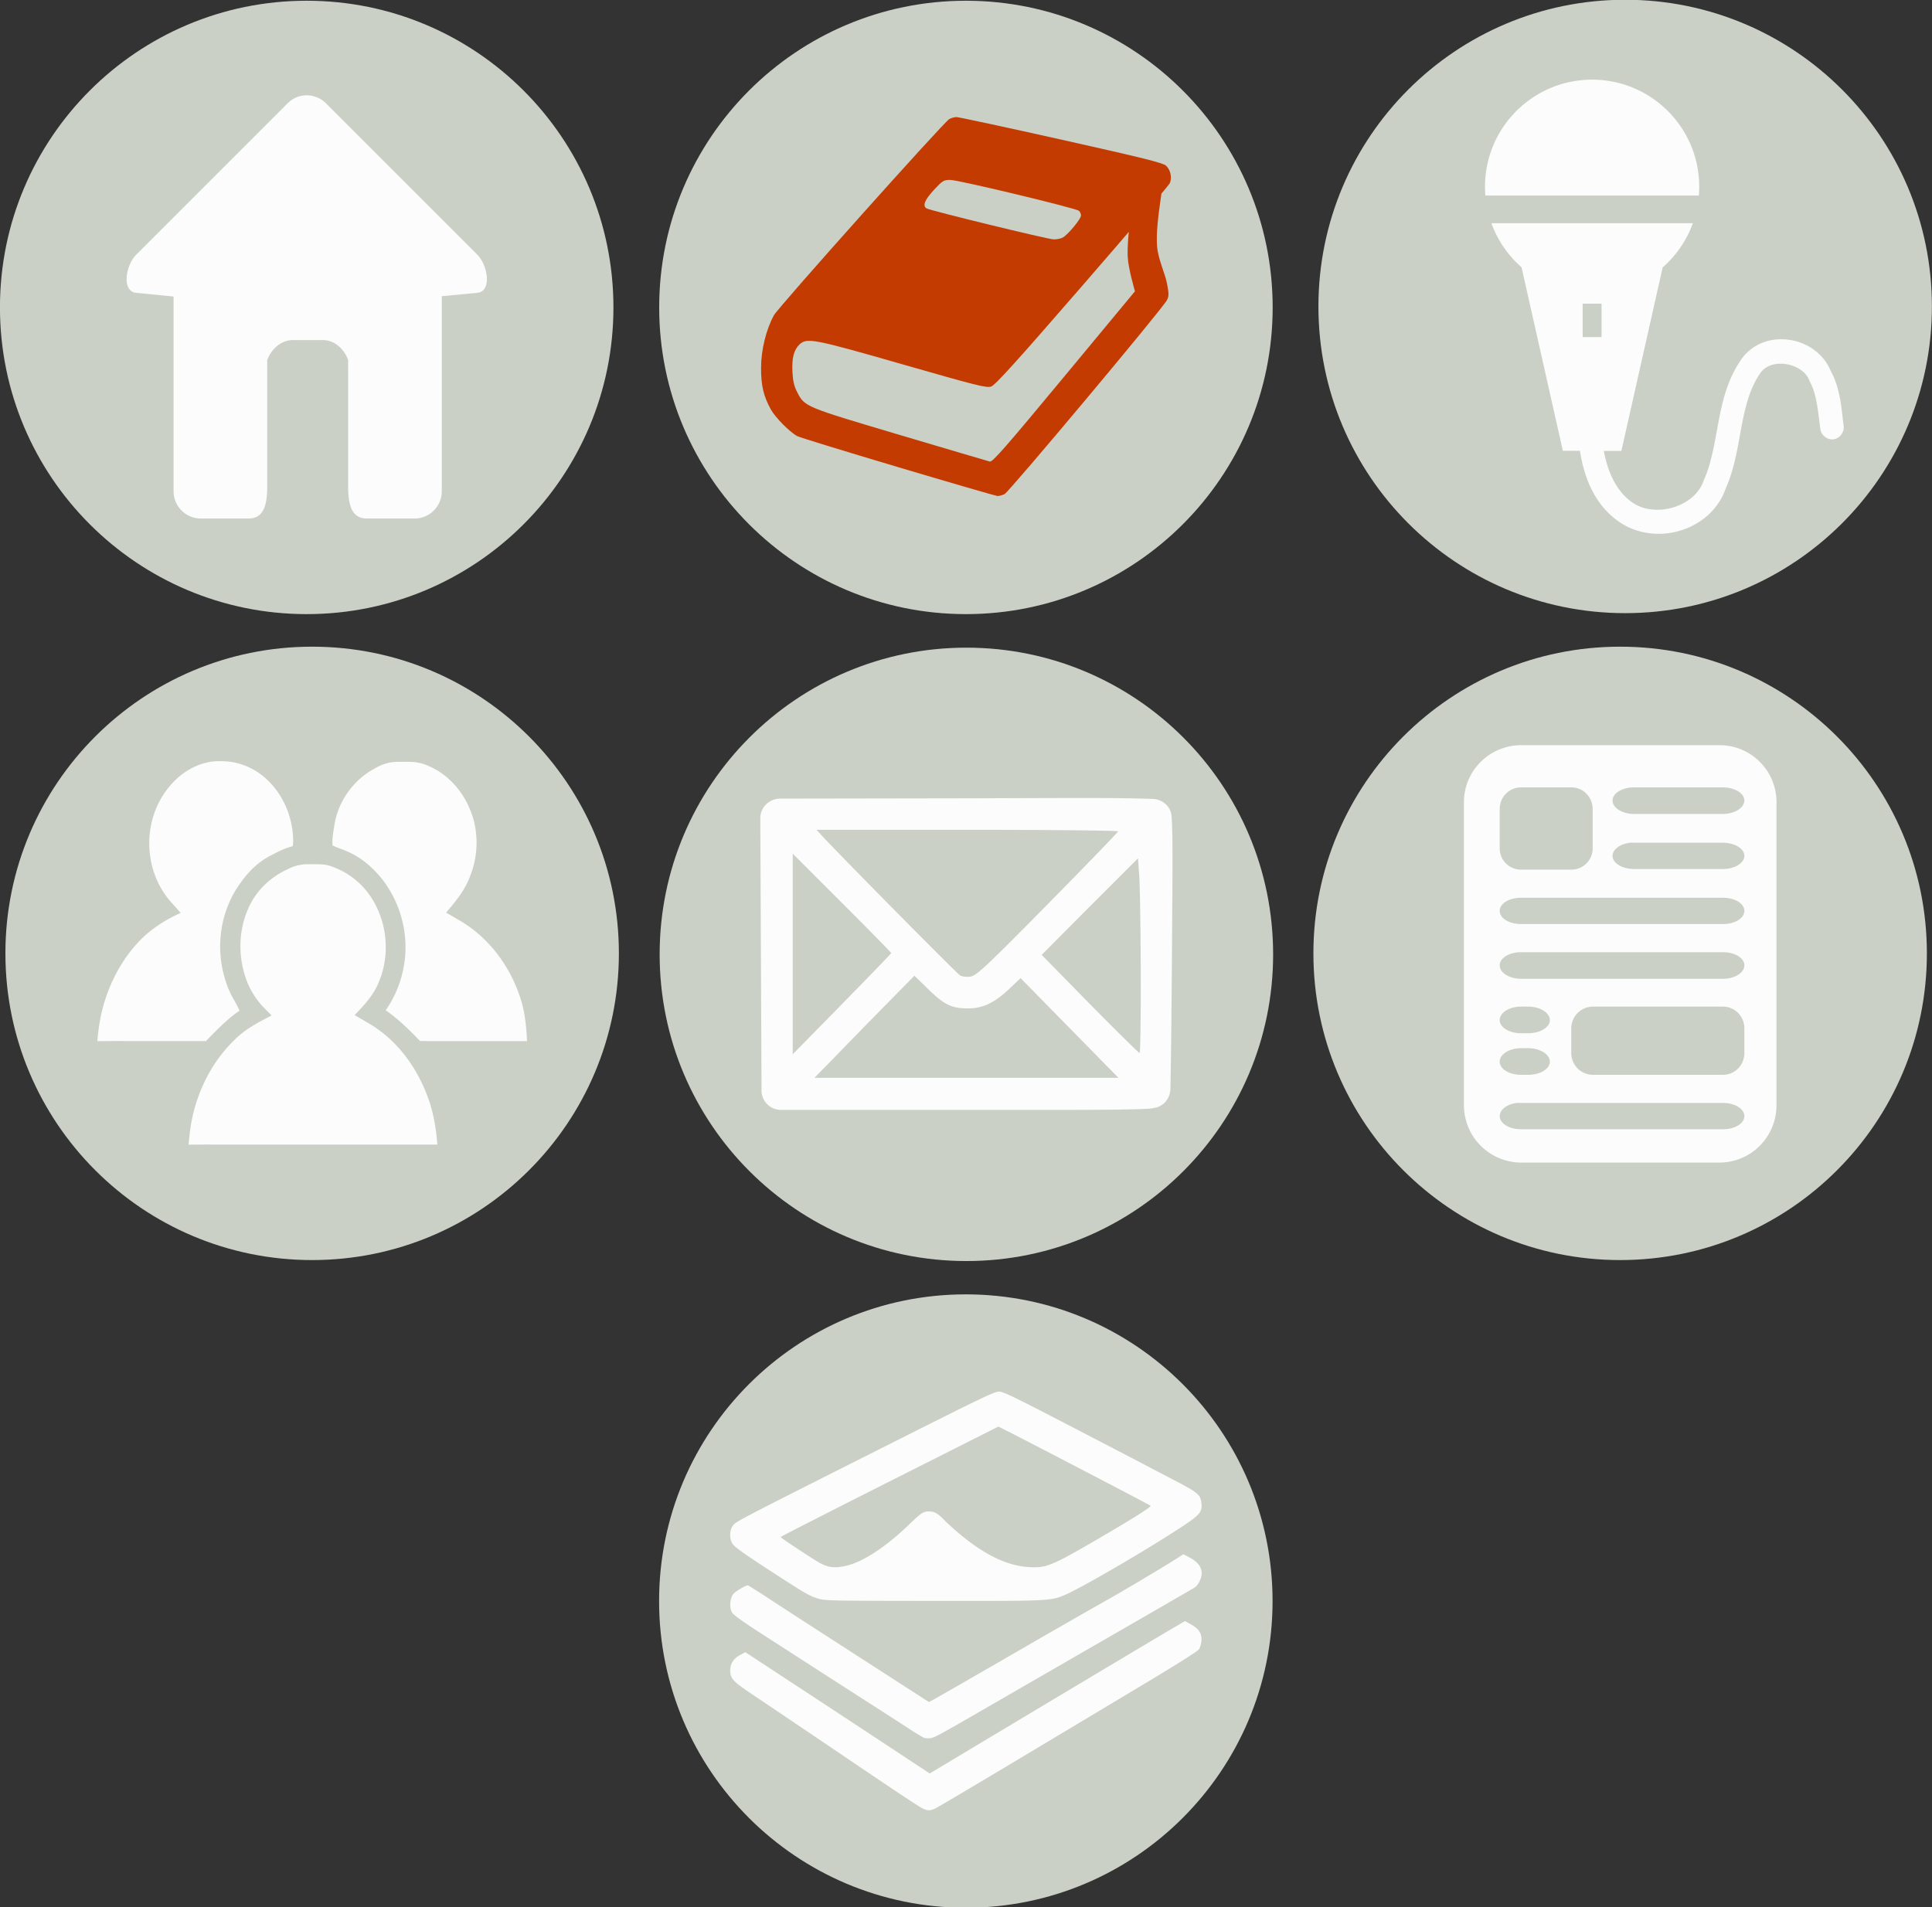
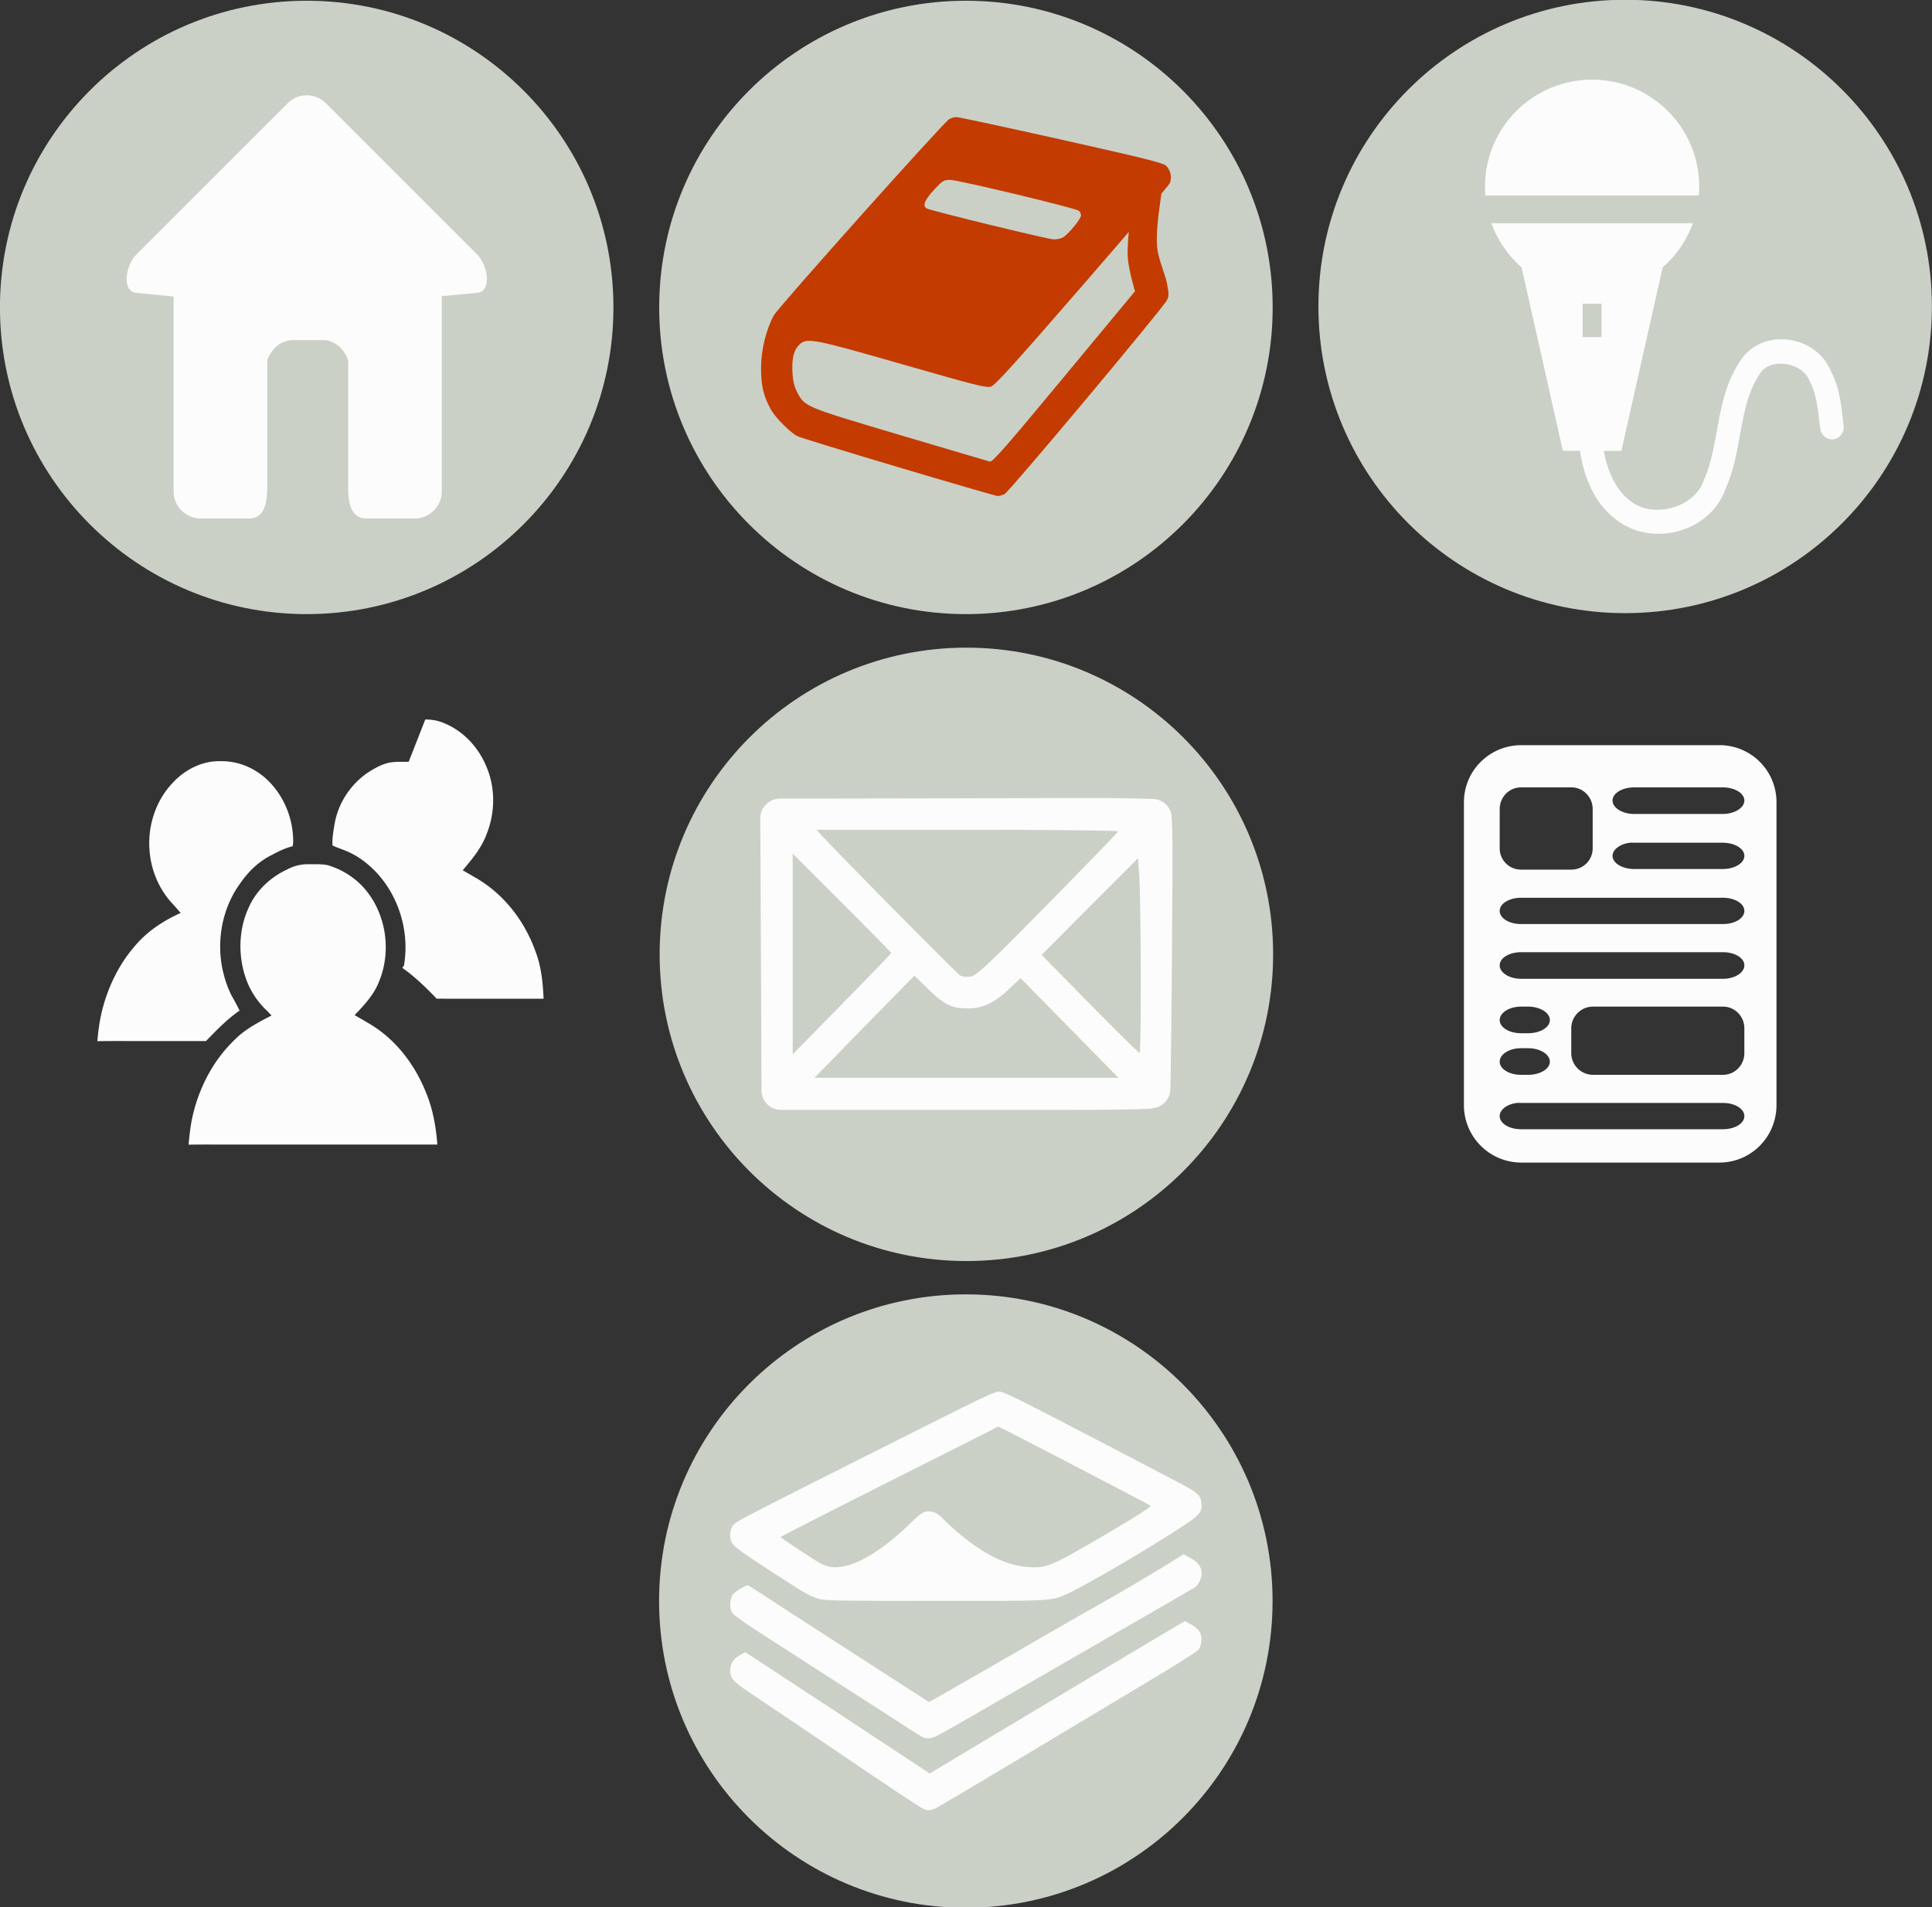
<svg xmlns="http://www.w3.org/2000/svg" viewBox="0 0 197.41 194.92">
  <rect x="0" y="0" width="197.41" height="194.92" fill="#333333" stroke="none" />
  <path d="M130.03 163.617c0 17.31-14.033 31.343-31.342 31.343-17.31 0-31.343-14.033-31.343-31.343 0-17.31 14.033-31.342 31.343-31.342 17.31 0 31.342 14.033 31.342 31.342z" fill="#cad0c6" />
  <path d="M94.32 184.84c-.328-.143-2.964-1.894-8.781-5.837a3918.025 3918.025 0 00-8.74-5.893c-1.923-1.294-2.187-1.586-2.188-2.414 0-.678.352-1.216 1.034-1.578l.515-.273 2.973 1.95 4.975 3.265c1.101.722 4.002 2.633 6.446 4.245l4.443 2.931 5.799-3.474c8.672-5.196 16.685-9.982 18.593-11.106l1.694-.998.594.334c.834.468 1.143.95 1.083 1.691-.026.326-.143.714-.267.886-.129.178-2.234 1.513-5.028 3.187-17.53 10.508-21.62 12.945-21.97 13.09-.484.203-.696.202-1.175-.01zm.144-7.23c-.125-.035-.795-.433-1.487-.885a670.076 670.076 0 00-3.72-2.4c-1.352-.867-3.99-2.564-5.861-3.77l-5.882-3.792c-1.587-1.023-2.558-1.724-2.698-1.945-.316-.503-.239-1.548.145-1.959.257-.275 1.24-.85 1.448-.847.05 0 1.133.683 2.407 1.516s2.768 1.806 3.319 2.16l6.894 4.449 5.893 3.801.572-.313c.546-.299 6.185-3.542 9.841-5.66 2.28-1.321 6.166-3.545 8.01-4.585 1.69-.953 5.583-3.272 6.777-4.038l.796-.51.674.36c.804.428 1.194.947 1.194 1.59 0 .513-.352 1.221-.724 1.456-.22.139-3.785 2.2-10.49 6.063-2.004 1.155-5.328 3.074-10.87 6.275-4.766 2.752-5.236 3.007-5.62 3.05-.214.026-.491.018-.617-.016zm-10.757-14.214c-.926-.27-1.274-.46-3.764-2.068-3.832-2.472-4.877-3.206-5.109-3.586-.31-.51-.296-1.31.034-1.808.287-.434.278-.429 17.31-9.001 8.183-4.118 9.446-4.721 9.89-4.72.445 0 1.405.465 7.496 3.625 3.842 1.994 7.14 3.71 7.329 3.813.189.104 1.465.771 2.835 1.483 2.692 1.398 2.931 1.593 3.03 2.46.103.925-.147 1.22-2.14 2.526-3.572 2.34-10.161 6.177-11.77 6.854-1.526.642-1.463.64-13.434.63-10.135-.01-11.074-.024-11.705-.208zm2.788-3.391c1.68-.396 3.971-1.89 6.246-4.07 1.417-1.358 1.591-1.477 2.179-1.477.545 0 .922.21 1.546.863.284.296.966.917 1.517 1.38 2.616 2.195 4.915 3.308 7.123 3.444 1.804.112 2.295-.089 7.152-2.916 3.419-1.99 5.41-3.245 5.3-3.343-.052-.046-.711-.406-1.467-.801l-2.517-1.317a1584 1584 0 00-10.53-5.465l-1.03-.516-11.127 5.61c-6.12 3.086-11.127 5.642-11.127 5.68 0 .07 3.41 2.325 3.987 2.637.913.494 1.584.565 2.749.29z" fill="#fbfcfb" />
  <path d="M62.68 31.417c0 17.31-14.033 31.343-31.342 31.343-17.31 0-31.343-14.033-31.343-31.343C-.005 14.107 14.028.075 31.338.075c17.31 0 31.342 14.033 31.342 31.342z" fill="#cad0c6" />
  <path d="M31.33 9.74c-.706 0-1.396.271-1.937.812l-15.47 15.47c-1.082 1.081-1.523 3.761 0 3.906l3.813.375v19.906c0 1.53 1.25 2.78 2.781 2.78h4.875c1.53 0 1.913-1.345 1.913-3.264V36.793c.46-1.195 1.462-2.038 2.625-2.038h3.057c1.162 0 2.138.844 2.586 2.038v12.932c0 1.919.383 3.265 1.913 3.265h4.875c1.53 0 2.781-1.251 2.781-2.781V30.27l3.625-.344c1.524-.144 1.082-2.824 0-3.906L33.298 10.55a2.79 2.79 0 00-1.969-.812z" fill="#fbfcfb" />
  <path d="M130.04 31.417c0 17.31-14.033 31.343-31.342 31.343-17.31 0-31.343-14.033-31.343-31.343 0-17.31 14.033-31.342 31.343-31.342 17.31 0 31.342 14.033 31.342 31.342z" fill="#cad0c6" />
  <path d="M91.77 47.74c-5.428-1.617-10.061-3.04-10.295-3.164-.778-.41-2.267-1.918-2.726-2.76-.74-1.36-.986-2.413-.984-4.223 0-1.816.51-3.9 1.31-5.371.45-.827 17.34-19.725 17.922-20.053.196-.11.525-.203.732-.206.206 0 5.025 1.033 10.707 2.304 8.33 1.862 10.405 2.378 10.709 2.664.482.453.644 1.29.355 1.837-.121.23-4.152 4.95-8.958 10.488-6.77 7.803-8.858 10.11-9.272 10.246-.476.157-1.46-.09-8.985-2.25-9.171-2.634-9.835-2.763-10.59-2.053-.581.546-.796 1.388-.723 2.832.045.894.173 1.442.473 2.025.78 1.516.715 1.489 10.475 4.388 4.892 1.454 9.043 2.68 9.225 2.725.27.067 1.635-1.494 7.577-8.66l7.248-8.742s-.692-2.338-.741-3.545c-.086-2.1.488-5.62.782-6.26.333-.724 1.045-1.31 1.455-1.198.09.025.371.091.623.147.265.059.587-1.688.762-1.4.282.462-.853 5.153-.616 7.726.12 1.293.818 2.722 1.014 3.76.2 1.062.198 1.272-.02 1.69-.457.879-16.14 19.608-16.59 19.813-.24.11-.565.196-.72.19-.154-.01-4.721-1.333-10.15-2.95zm16.828-23.468c.53-.295 1.861-1.905 1.861-2.252 0-.163-.1-.379-.221-.48-.336-.278-12.318-3.154-13.143-3.154-.67 0-.785.07-1.674 1.028-.938 1.01-1.179 1.616-.748 1.882.359.222 12.383 3.154 12.984 3.167.317.01.74-.08.941-.191z" fill="#c33b00" />
  <g>
    <path d="M197.4 31.317c0 17.31-14.033 31.343-31.342 31.343-17.31 0-31.343-14.033-31.343-31.343 0-17.31 14.033-31.342 31.343-31.342 17.31 0 31.342 14.033 31.342 31.342z" fill="#cad0c6" />
    <path d="M162.679 8.14c-6.045 0-10.944 4.899-10.944 10.944 0 .304.014.604.038.901h21.814c.024-.297.038-.597.038-.901 0-6.045-4.902-10.944-10.947-10.944zM152.384 22.8a10.967 10.967 0 003.087 4.515l4.219 18.755h1.748c.416 2.725 1.517 5.597 4.084 7.311h.003c3.696 2.476 9.255.874 10.786-3.402h.003c.015-.034.025-.069.04-.103.923-2.12 1.22-4.321 1.605-6.35.39-2.054.86-3.91 1.954-5.46 1.151-1.563 4.305-.955 4.966.823l.03.076.038.074c.692 1.288.812 2.968 1.05 4.792.068.635.717 1.147 1.35 1.064.633-.082 1.129-.743 1.032-1.374-.222-1.694-.295-3.713-1.317-5.617-.815-1.984-2.8-3.147-4.814-3.23-1.606-.068-3.225.55-4.27 1.973l-.006.01-.005.01c-1.435 2.021-1.961 4.279-2.367 6.418-.406 2.14-.705 4.183-1.48 5.924l-.024.052-.016.052c-.91 2.682-4.895 3.839-7.22 2.28h-.002c-1.68-1.12-2.585-3.148-2.981-5.312h1.794l4.22-18.755a10.965 10.965 0 003.086-4.515h-20.593zm9.331 8.232h1.93v3.415h-1.93z" fill="#fbfcfb" />
  </g>
  <g>
-     <path d="M63.237 97.429c0 17.31-14.033 31.342-31.343 31.342-17.31 0-31.342-14.033-31.342-31.342 0-17.31 14.033-31.343 31.342-31.343 17.31 0 31.343 14.033 31.343 31.343z" fill="#cad0c6" />
-     <path d="M41.759 77.851c-.788.018-1.599-.062-2.357.186-.596.184-1.139.495-1.667.82-1.904 1.23-3.261 3.295-3.58 5.556-.114.655-.22 1.329-.18 1.99.523.25 1.09.412 1.617.658 1.133.503 2.126 1.295 2.962 2.2 2.27 2.502 3.3 6.069 2.723 9.4a11.252 11.252 0 01-1.696 4.33c-.035.097-.132.155-.165.251 1.287.906 2.416 2.01 3.502 3.143.252.014.506-.014.758.01h10.171c-.07-1.618-.23-3.263-.809-4.782-1.106-3.154-3.274-5.96-6.192-7.616-.418-.247-.84-.487-1.26-.731.966-1.148 1.958-2.329 2.463-3.76.88-2.22.877-4.807-.112-6.99-.79-1.824-2.219-3.382-4.046-4.194a4.741 4.741 0 00-2.132-.464zm-19.243-.064c-1.855-.044-3.64.87-4.873 2.217-1.783 1.869-2.609 4.544-2.346 7.1.185 1.978 1.029 3.905 2.411 5.336.252.286.506.57.756.858-1.721.766-3.34 1.828-4.574 3.253-1.723 1.94-2.88 4.339-3.49 6.85-.231.986-.37 1.992-.452 3.001 1.95-.032 3.9 0 5.85-.013h5.249c1.08-1.105 2.156-2.24 3.435-3.11a22.759 22.759 0 00-.65-1.234c-.531-.92-.866-1.943-1.092-2.977-.63-2.995-.026-6.26 1.771-8.748.842-1.23 1.936-2.31 3.29-2.96.665-.36 1.358-.697 2.093-.878.052-.121.045-.29.063-.427.021-2.235-.835-4.48-2.373-6.088-1.075-1.139-2.545-1.933-4.11-2.125a6.649 6.649 0 00-.958-.054zm8.874 10.53a4.42 4.42 0 00-2.038.532c-1.666.768-3.09 2.078-3.871 3.75-1.19 2.453-1.197 5.435-.145 7.938a8.26 8.26 0 001.955 2.765c.155.16.304.315.454.479-1.348.69-2.728 1.409-3.794 2.502-2.248 2.164-3.731 5.096-4.35 8.152-.164.838-.257 1.712-.331 2.544 1.7-.032 3.4 0 5.1-.013h20.318c-.139-1.815-.455-3.629-1.159-5.314-1.154-2.906-3.168-5.529-5.9-7.101-.462-.276-.932-.54-1.394-.814.982-1.022 1.986-2.093 2.497-3.44 1.366-3.28.656-7.37-1.869-9.9a8.105 8.105 0 00-3.372-1.979c-.689-.147-1.401-.085-2.1-.1z" fill="#fbfcfb" />
+     <path d="M41.759 77.851c-.788.018-1.599-.062-2.357.186-.596.184-1.139.495-1.667.82-1.904 1.23-3.261 3.295-3.58 5.556-.114.655-.22 1.329-.18 1.99.523.25 1.09.412 1.617.658 1.133.503 2.126 1.295 2.962 2.2 2.27 2.502 3.3 6.069 2.723 9.4c-.035.097-.132.155-.165.251 1.287.906 2.416 2.01 3.502 3.143.252.014.506-.014.758.01h10.171c-.07-1.618-.23-3.263-.809-4.782-1.106-3.154-3.274-5.96-6.192-7.616-.418-.247-.84-.487-1.26-.731.966-1.148 1.958-2.329 2.463-3.76.88-2.22.877-4.807-.112-6.99-.79-1.824-2.219-3.382-4.046-4.194a4.741 4.741 0 00-2.132-.464zm-19.243-.064c-1.855-.044-3.64.87-4.873 2.217-1.783 1.869-2.609 4.544-2.346 7.1.185 1.978 1.029 3.905 2.411 5.336.252.286.506.57.756.858-1.721.766-3.34 1.828-4.574 3.253-1.723 1.94-2.88 4.339-3.49 6.85-.231.986-.37 1.992-.452 3.001 1.95-.032 3.9 0 5.85-.013h5.249c1.08-1.105 2.156-2.24 3.435-3.11a22.759 22.759 0 00-.65-1.234c-.531-.92-.866-1.943-1.092-2.977-.63-2.995-.026-6.26 1.771-8.748.842-1.23 1.936-2.31 3.29-2.96.665-.36 1.358-.697 2.093-.878.052-.121.045-.29.063-.427.021-2.235-.835-4.48-2.373-6.088-1.075-1.139-2.545-1.933-4.11-2.125a6.649 6.649 0 00-.958-.054zm8.874 10.53a4.42 4.42 0 00-2.038.532c-1.666.768-3.09 2.078-3.871 3.75-1.19 2.453-1.197 5.435-.145 7.938a8.26 8.26 0 001.955 2.765c.155.16.304.315.454.479-1.348.69-2.728 1.409-3.794 2.502-2.248 2.164-3.731 5.096-4.35 8.152-.164.838-.257 1.712-.331 2.544 1.7-.032 3.4 0 5.1-.013h20.318c-.139-1.815-.455-3.629-1.159-5.314-1.154-2.906-3.168-5.529-5.9-7.101-.462-.276-.932-.54-1.394-.814.982-1.022 1.986-2.093 2.497-3.44 1.366-3.28.656-7.37-1.869-9.9a8.105 8.105 0 00-3.372-1.979c-.689-.147-1.401-.085-2.1-.1z" fill="#fbfcfb" />
    <path d="M130.087 97.529c0 17.31-14.033 31.342-31.343 31.342-17.31 0-31.342-14.033-31.342-31.342 0-17.31 14.033-31.343 31.342-31.343 17.31 0 31.343 14.033 31.343 31.343z" fill="#cad0c6" />
    <path d="M111.657 81.551c-3.113-.01-7.422.016-13.22.031l-18.687.031h-.031c-1.111 0-2.032.89-2.032 2v.031l.063 13.97.062 13.686c-.003.042 0 .083 0 .125 0 1.111.89 2 2 2H98.625c11.32 0 16.448.02 18.812-.125.261-.02.512-.084.75-.125a1.978 1.978 0 001.375-1.625c.026-.1.03-.193.031-.28.048-2.28.117-7.628.156-13.689.056-8.396.102-12.23-.03-14 .018-1.074-.912-1.947-2-1.937-1.05-.04-2.95-.087-6.063-.094zm-28.22 3.25h15.407c8.476 0 15.41.077 15.406.157-.005.08-3.262 3.449-7.22 7.468-6.293 6.394-7.282 7.296-7.874 7.375-.372.05-.84.014-1.063-.125-.338-.204-11.889-11.887-14-14.156l-.656-.718zM81 87.24l5.031 5.031c2.766 2.764 5.032 5.07 5.032 5.125s-2.272 2.402-5.032 5.219l-5.03 5.125v-20.5zm35.281.469l.125 1.78c.068.986.144 5.476.156 9.97.012 4.493-.045 8.172-.125 8.156-.08-.016-2.383-2.282-5.093-5.031l-4.907-5 4.907-4.938 4.937-4.937zm-22.844 12l1.469 1.437c1.618 1.57 2.395 1.92 4.063 1.906 1.444-.015 2.594-.538 4.093-1.937l1.22-1.156 5 5.093 5 5.094H83.22l1.655-1.687a904.68 904.68 0 015.094-5.22l3.469-3.53z" fill="#fbfcfb" />
    <g>
-       <path d="M196.887 97.429c0 17.31-14.033 31.342-31.343 31.342-17.31 0-31.342-14.033-31.342-31.342 0-17.31 14.033-31.343 31.342-31.343 17.31 0 31.343 14.033 31.343 31.343z" fill="#cad0c6" />
      <path d="M155.457 76.151c-3.248 0-5.875 2.596-5.875 5.844v30.938a5.87 5.87 0 005.875 5.875h20.219c3.248 0 5.844-2.627 5.844-5.875V81.995a5.818 5.818 0 00-5.844-5.844h-20.22zm-.031 4.313h5.125c1.222 0 2.187.996 2.187 2.219v4a2.17 2.17 0 01-2.187 2.187h-5.125a2.17 2.17 0 01-2.188-2.187v-4c0-1.223.965-2.22 2.188-2.22zm11.562 0h9.03c1.223 0 2.22.598 2.22 1.344 0 .745-.997 1.375-2.22 1.375h-9.03c-1.222 0-2.22-.63-2.22-1.375 0-.746.997-1.344 2.22-1.344zm-.438 5.656c.144-.018.285 0 .438 0h9.03c1.223 0 2.22.598 2.22 1.344 0 .746-.997 1.344-2.22 1.344h-9.03c-1.222 0-2.22-.598-2.22-1.344 0-.653.775-1.219 1.782-1.344zm-11.125 5.625h20.625c1.222 0 2.188.598 2.188 1.344 0 .746-.966 1.344-2.188 1.344h-20.625c-1.222 0-2.187-.598-2.187-1.344 0-.746.965-1.344 2.187-1.344zm0 5.563h20.625c1.222 0 2.188.598 2.188 1.343 0 .746-.966 1.375-2.188 1.375h-20.625c-1.222 0-2.187-.63-2.187-1.375s.965-1.343 2.187-1.343zm0 5.562h.719c1.222 0 2.219.63 2.219 1.375s-.997 1.344-2.22 1.344h-.718c-1.222 0-2.187-.598-2.187-1.344s.965-1.375 2.187-1.375zm7.344 0h13.28c1.223 0 2.188.997 2.188 2.219v2.531c0 1.222-.965 2.219-2.187 2.219h-13.281a2.223 2.223 0 01-2.219-2.219v-2.531c0-1.222.997-2.219 2.219-2.219zm-7.344 4.25h.719c1.222 0 2.219.63 2.219 1.375s-.997 1.344-2.22 1.344h-.718c-1.222 0-2.187-.598-2.187-1.344s.965-1.375 2.187-1.375zm-.437 5.594c.143-.018.284 0 .437 0h20.625c1.222 0 2.188.598 2.188 1.344s-.966 1.343-2.188 1.343h-20.625c-1.222 0-2.187-.598-2.187-1.343 0-.653.743-1.22 1.75-1.344z" fill="#fbfcfb" />
    </g>
  </g>
</svg>